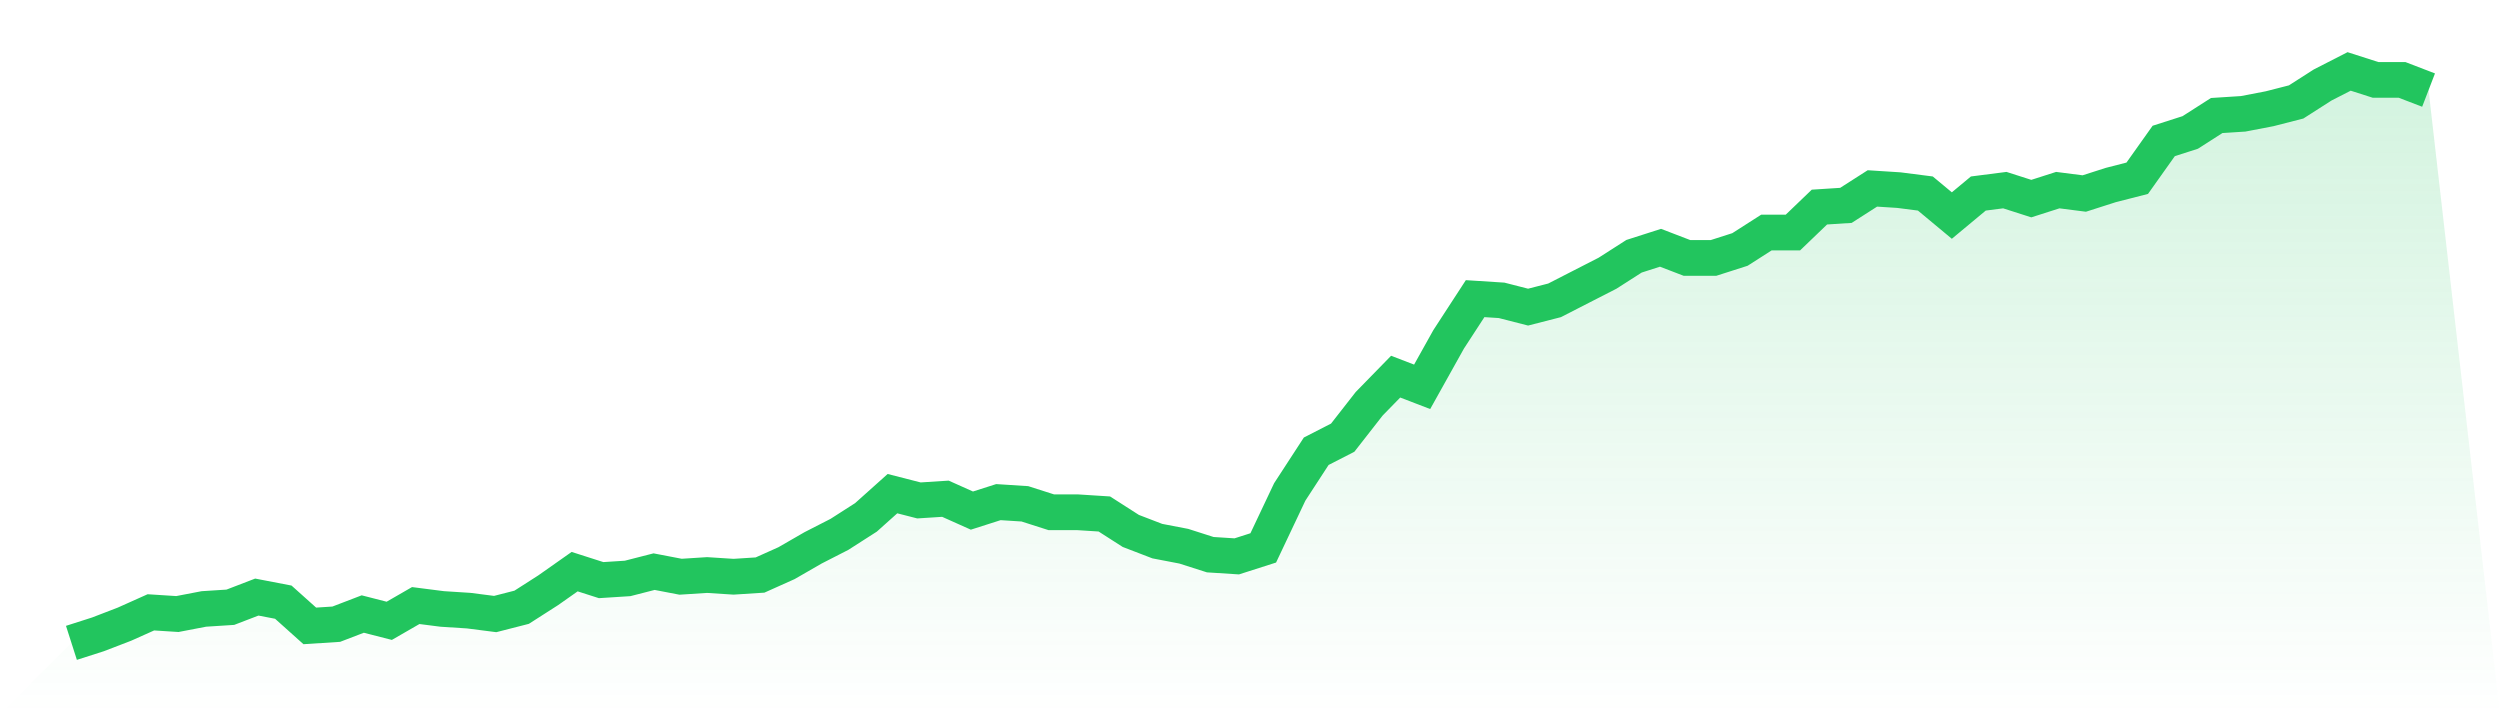
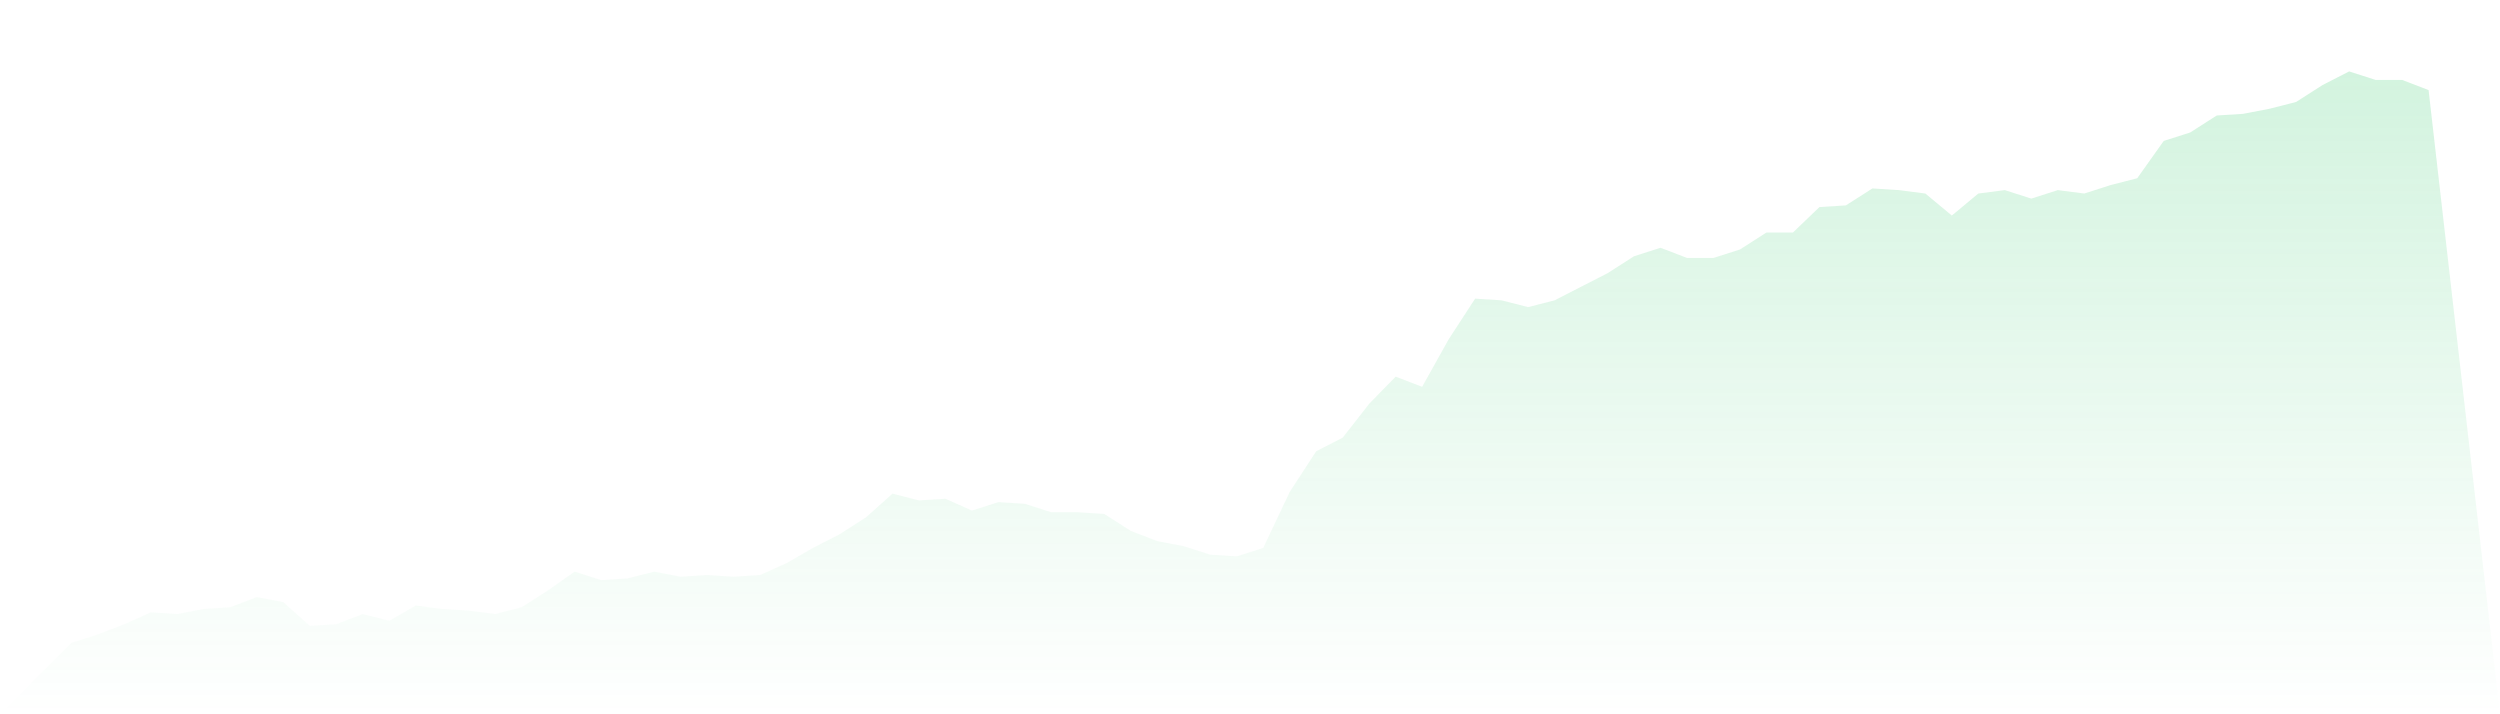
<svg xmlns="http://www.w3.org/2000/svg" viewBox="0 0 140 40">
  <defs>
    <linearGradient id="gradient" x1="0" x2="0" y1="0" y2="1">
      <stop offset="0%" stop-color="#22c55e" stop-opacity="0.2" />
      <stop offset="100%" stop-color="#22c55e" stop-opacity="0" />
    </linearGradient>
  </defs>
  <path d="M4,36 L4,36 L5.483,35.525 L6.966,34.955 L8.449,34.291 L9.933,34.386 L11.416,34.101 L12.899,34.006 L14.382,33.436 L15.865,33.721 L17.348,35.05 L18.831,34.955 L20.315,34.386 L21.798,34.766 L23.281,33.911 L24.764,34.101 L26.247,34.196 L27.73,34.386 L29.213,34.006 L30.697,33.056 L32.18,32.012 L33.663,32.487 L35.146,32.392 L36.629,32.012 L38.112,32.297 L39.596,32.202 L41.079,32.297 L42.562,32.202 L44.045,31.537 L45.528,30.682 L47.011,29.923 L48.494,28.973 L49.978,27.644 L51.461,28.024 L52.944,27.929 L54.427,28.593 L55.91,28.119 L57.393,28.214 L58.876,28.688 L60.36,28.688 L61.843,28.783 L63.326,29.733 L64.809,30.303 L66.292,30.588 L67.775,31.062 L69.258,31.157 L70.742,30.682 L72.225,27.549 L73.708,25.27 L75.191,24.51 L76.674,22.611 L78.157,21.092 L79.64,21.662 L81.124,19.003 L82.607,16.724 L84.09,16.819 L85.573,17.199 L87.056,16.819 L88.539,16.059 L90.022,15.3 L91.506,14.35 L92.989,13.875 L94.472,14.445 L95.955,14.445 L97.438,13.97 L98.921,13.021 L100.404,13.021 L101.888,11.596 L103.371,11.501 L104.854,10.552 L106.337,10.647 L107.82,10.837 L109.303,12.071 L110.787,10.837 L112.27,10.647 L113.753,11.122 L115.236,10.647 L116.719,10.837 L118.202,10.362 L119.685,9.982 L121.169,7.893 L122.652,7.418 L124.135,6.469 L125.618,6.374 L127.101,6.089 L128.584,5.709 L130.067,4.76 L131.551,4 L133.034,4.475 L134.517,4.475 L136,5.045 L140,40 L0,40 z" fill="url(#gradient)" />
-   <path d="M4,36 L4,36 L5.483,35.525 L6.966,34.955 L8.449,34.291 L9.933,34.386 L11.416,34.101 L12.899,34.006 L14.382,33.436 L15.865,33.721 L17.348,35.05 L18.831,34.955 L20.315,34.386 L21.798,34.766 L23.281,33.911 L24.764,34.101 L26.247,34.196 L27.73,34.386 L29.213,34.006 L30.697,33.056 L32.18,32.012 L33.663,32.487 L35.146,32.392 L36.629,32.012 L38.112,32.297 L39.596,32.202 L41.079,32.297 L42.562,32.202 L44.045,31.537 L45.528,30.682 L47.011,29.923 L48.494,28.973 L49.978,27.644 L51.461,28.024 L52.944,27.929 L54.427,28.593 L55.91,28.119 L57.393,28.214 L58.876,28.688 L60.36,28.688 L61.843,28.783 L63.326,29.733 L64.809,30.303 L66.292,30.588 L67.775,31.062 L69.258,31.157 L70.742,30.682 L72.225,27.549 L73.708,25.27 L75.191,24.51 L76.674,22.611 L78.157,21.092 L79.64,21.662 L81.124,19.003 L82.607,16.724 L84.09,16.819 L85.573,17.199 L87.056,16.819 L88.539,16.059 L90.022,15.3 L91.506,14.35 L92.989,13.875 L94.472,14.445 L95.955,14.445 L97.438,13.97 L98.921,13.021 L100.404,13.021 L101.888,11.596 L103.371,11.501 L104.854,10.552 L106.337,10.647 L107.82,10.837 L109.303,12.071 L110.787,10.837 L112.27,10.647 L113.753,11.122 L115.236,10.647 L116.719,10.837 L118.202,10.362 L119.685,9.982 L121.169,7.893 L122.652,7.418 L124.135,6.469 L125.618,6.374 L127.101,6.089 L128.584,5.709 L130.067,4.76 L131.551,4 L133.034,4.475 L134.517,4.475 L136,5.045" fill="none" stroke="#22c55e" stroke-width="2" />
</svg>